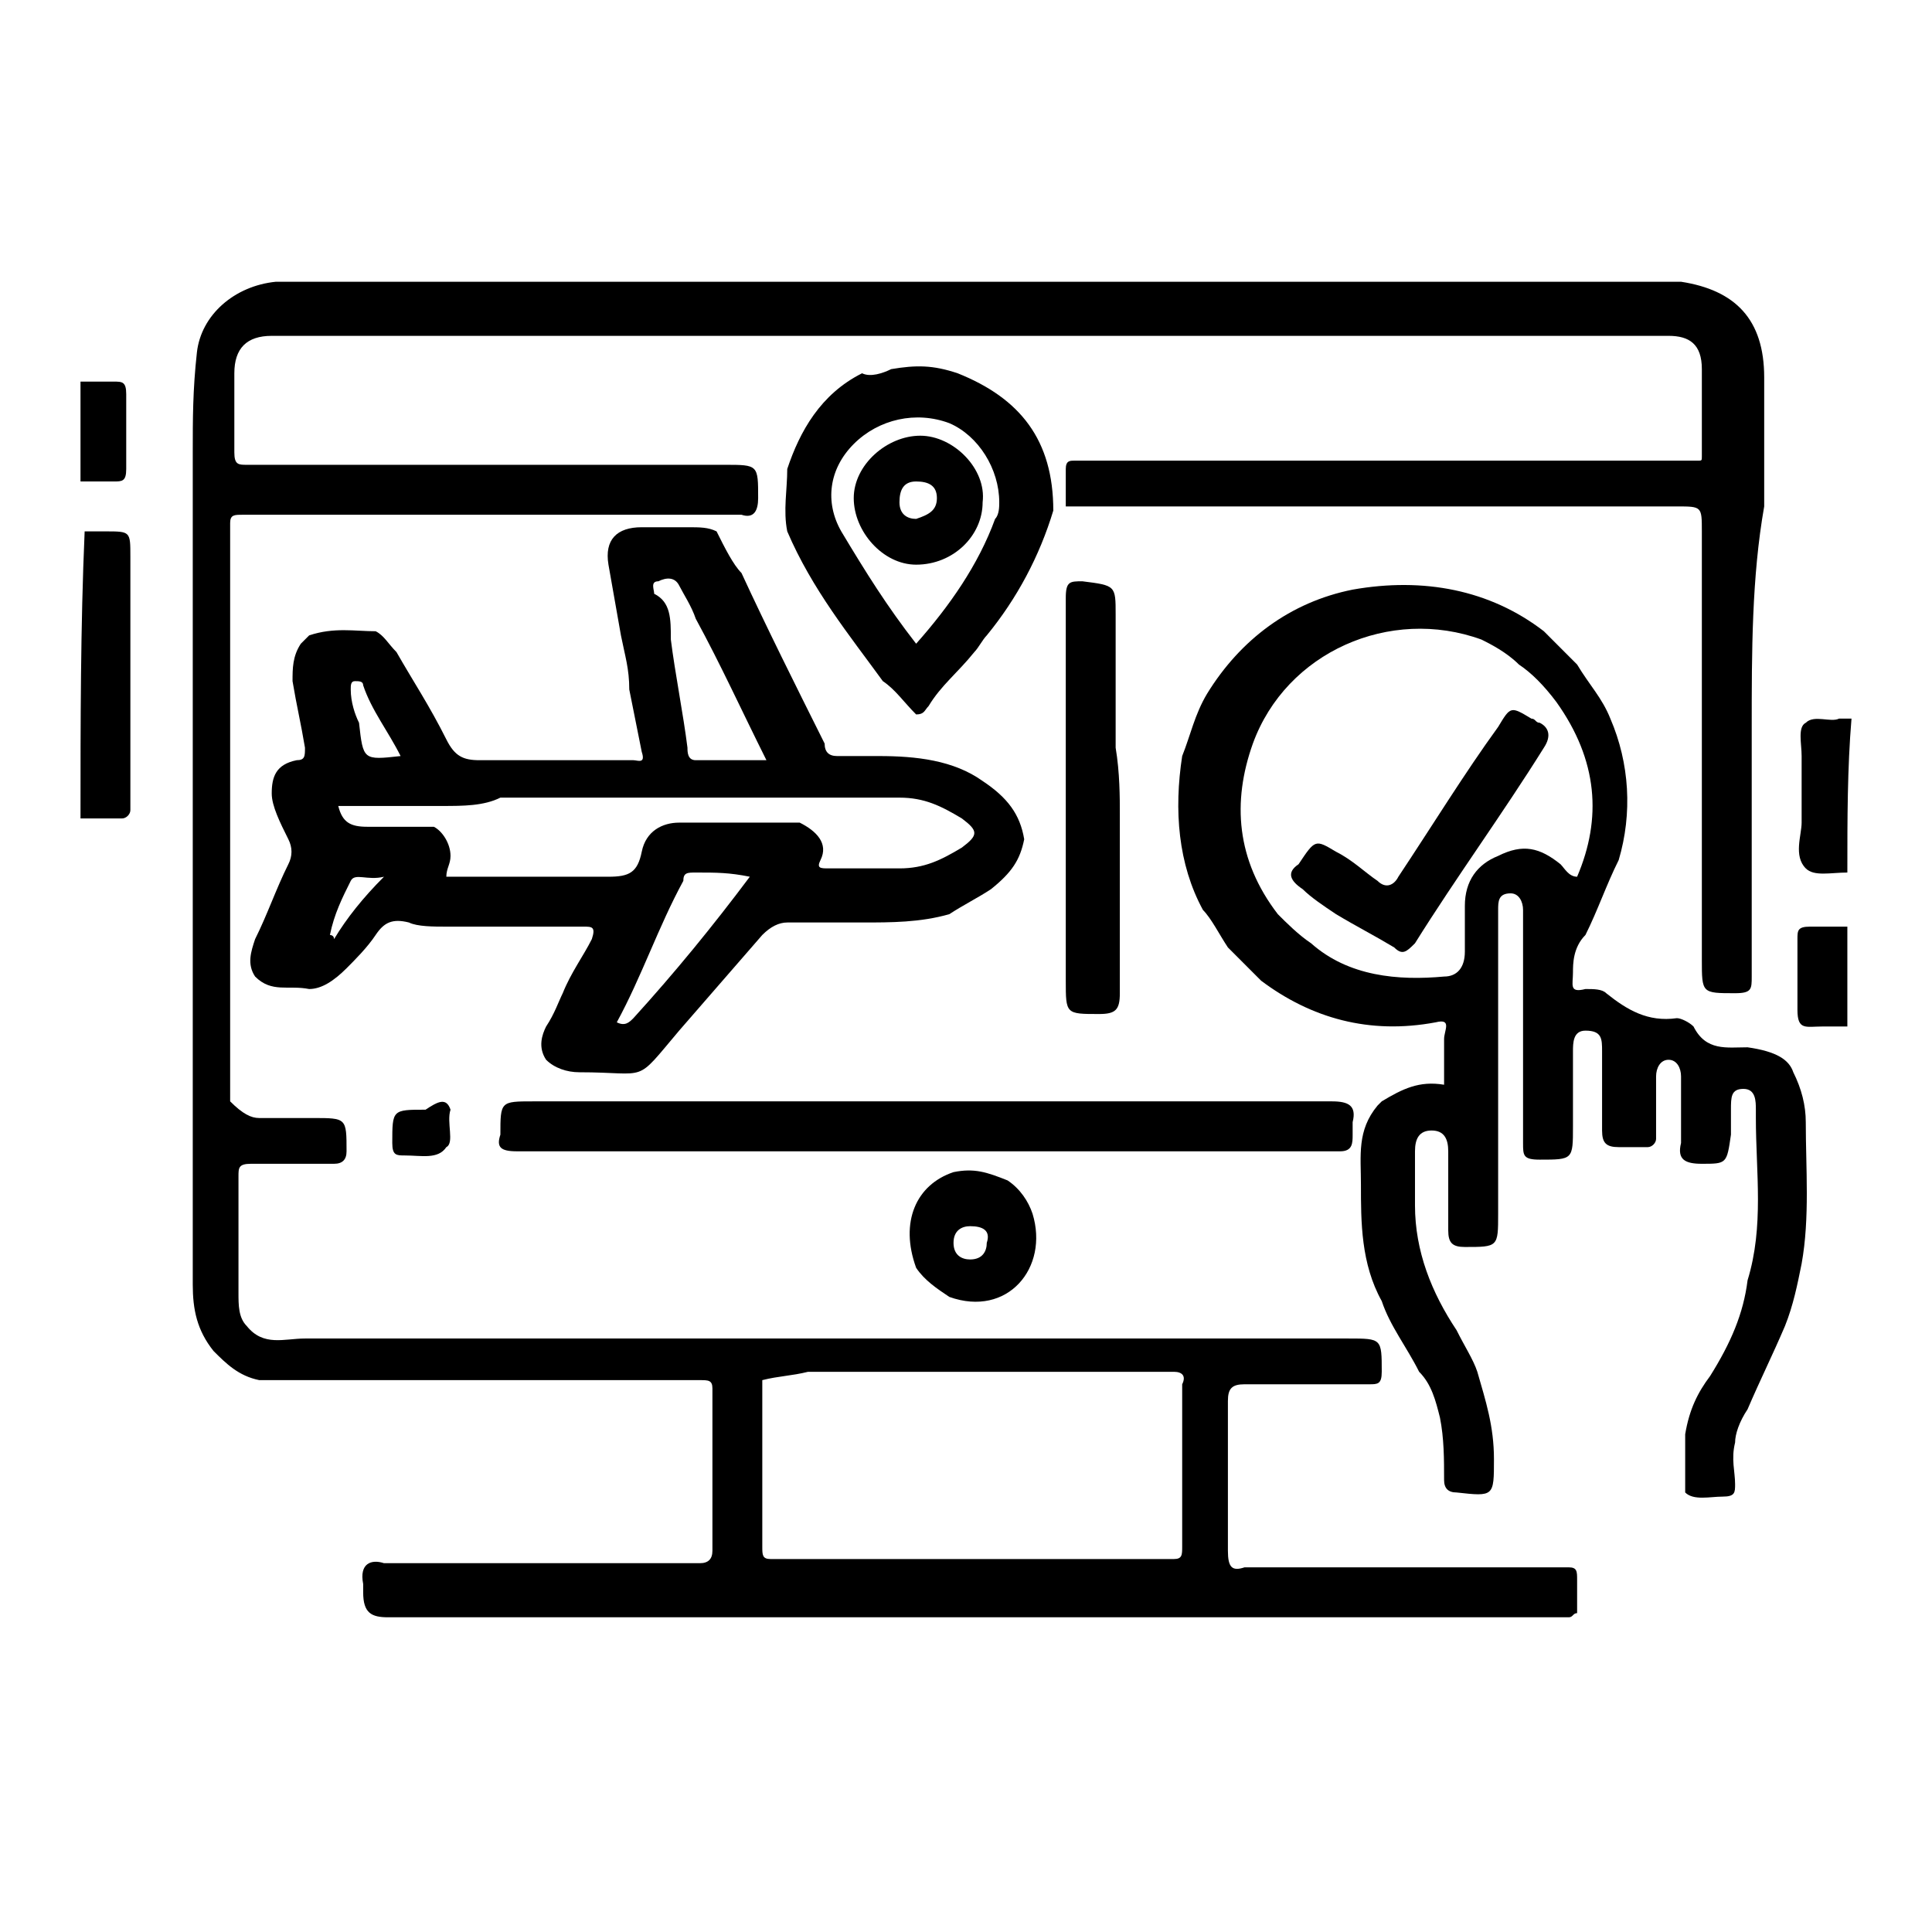
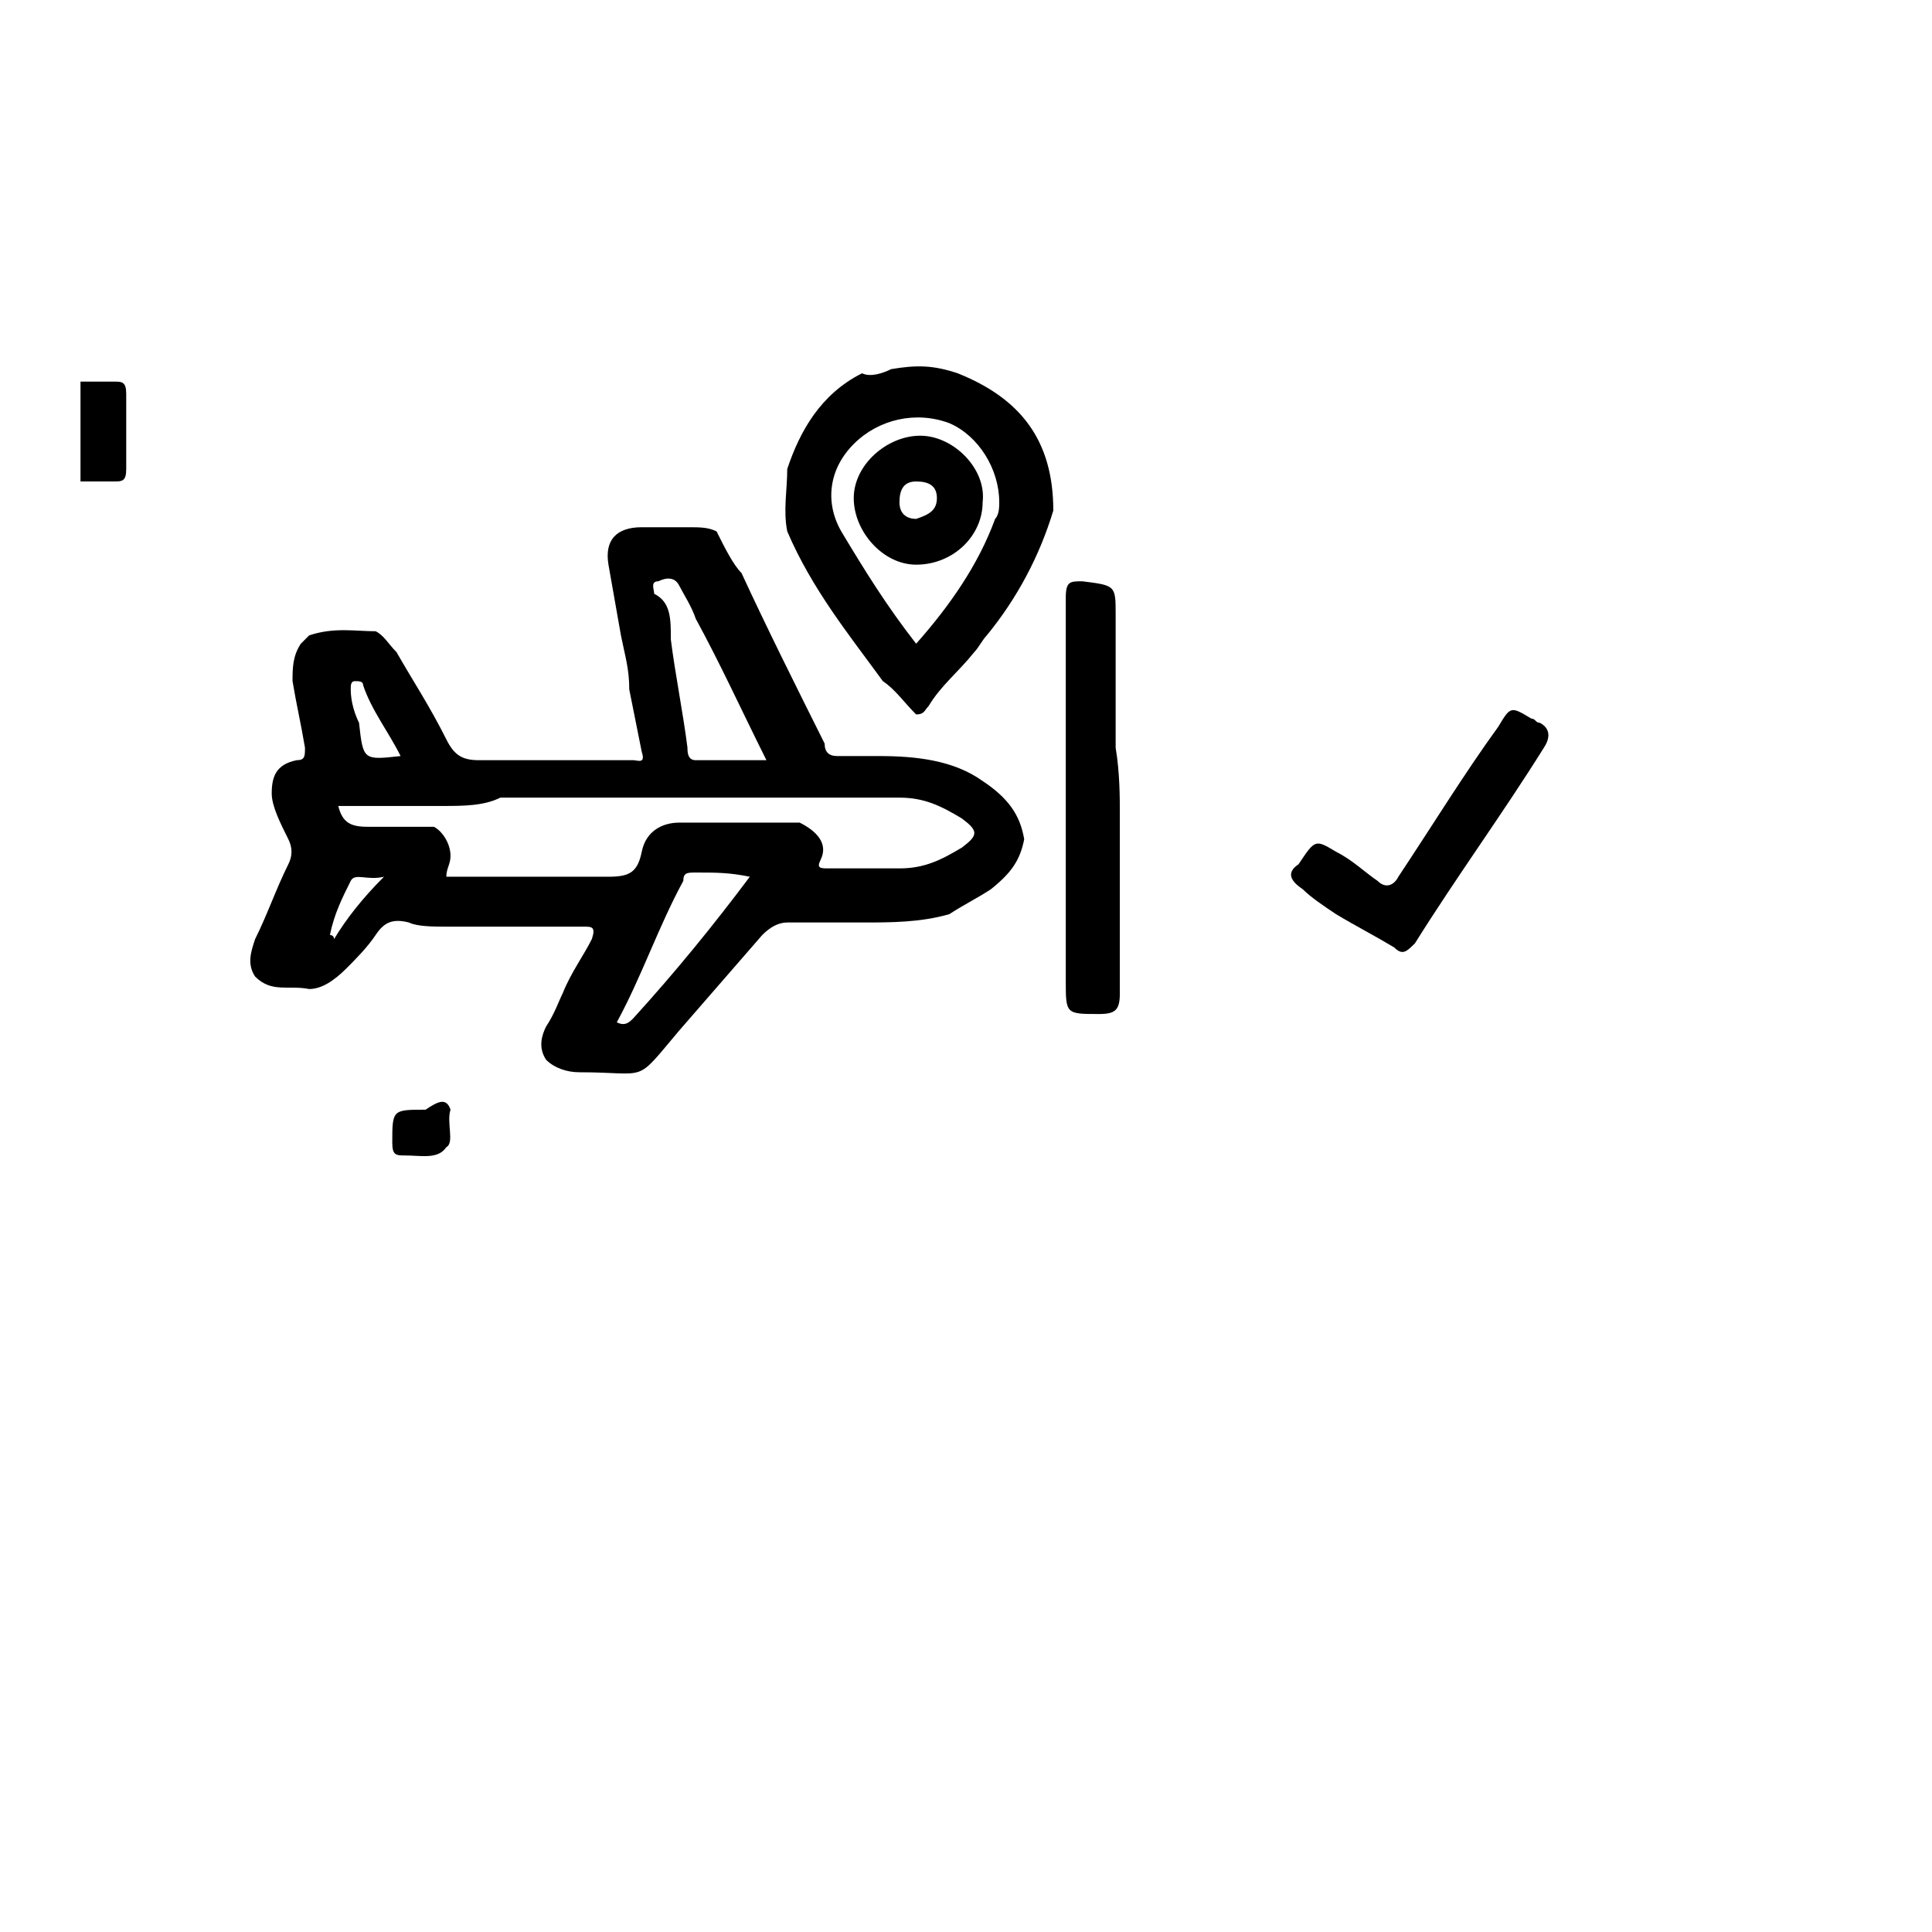
<svg xmlns="http://www.w3.org/2000/svg" width="48" height="48" viewBox="0 0 48 48" fill="none">
-   <path d="M2.103 13.202H2.62C3.239 13.202 3.239 13.202 3.239 13.822V20.128C3.239 20.231 3.136 20.334 3.033 20.334H2C2 17.957 2 15.579 2.103 13.202ZM45.897 21.678C45.484 21.678 45.07 21.782 44.864 21.575C44.554 21.265 44.761 20.748 44.761 20.438V19.094V18.784C44.761 18.474 44.657 18.06 44.864 17.957C45.07 17.75 45.484 17.957 45.69 17.854H46C45.897 19.094 45.897 20.334 45.897 21.678Z" fill="black" />
  <path d="M2 9.481H2.826C3.033 9.481 3.136 9.481 3.136 9.791V11.652C3.136 11.962 3.033 11.962 2.826 11.962H2V9.481Z" fill="black" />
-   <path d="M45.897 25.503H45.277C44.864 25.503 44.657 25.606 44.657 25.089V23.332C44.657 23.125 44.657 23.022 44.967 23.022H45.897V25.503Z" fill="black" />
-   <path d="M43.521 18.06V24.262C43.521 24.572 43.521 24.676 43.108 24.676C42.282 24.676 42.282 24.676 42.282 23.849V21.678V20.024V13.926V13.202C42.282 12.582 42.282 12.582 41.662 12.582H26.479V11.652C26.479 11.445 26.582 11.445 26.685 11.445H42.178C42.282 11.445 42.282 11.445 42.282 11.341V9.171C42.282 8.551 41.972 8.344 41.455 8.344H6.751C6.131 8.344 5.822 8.654 5.822 9.274V11.238C5.822 11.548 5.925 11.548 6.131 11.548H18.009C18.836 11.548 18.836 11.548 18.836 12.375C18.836 12.685 18.732 12.892 18.422 12.789H6.028C5.822 12.789 5.718 12.789 5.718 12.995V27.363C6.028 27.673 6.235 27.777 6.441 27.777H7.784C8.61 27.777 8.61 27.777 8.61 28.604C8.61 28.811 8.507 28.914 8.3 28.914H6.235C5.925 28.914 5.925 29.017 5.925 29.224V32.118C5.925 32.428 5.925 32.738 6.131 32.945C6.545 33.462 7.061 33.255 7.577 33.255H33.502C34.329 33.255 34.329 33.255 34.329 34.082C34.329 34.392 34.225 34.392 34.019 34.392H30.92C30.61 34.392 30.507 34.496 30.507 34.806V38.527C30.507 38.94 30.61 39.044 30.92 38.94H38.977C39.183 38.94 39.183 39.044 39.183 39.251V40.078C39.08 40.078 39.08 40.181 38.977 40.181H9.643C9.23 40.181 9.023 40.078 9.023 39.561V39.354C8.92 38.837 9.23 38.734 9.54 38.837H17.39C17.596 38.837 17.7 38.734 17.7 38.527V36.77V34.496C17.7 34.289 17.596 34.289 17.39 34.289H6.441C5.925 34.185 5.615 33.875 5.305 33.565C4.892 33.048 4.789 32.532 4.789 31.912V28.294V26.64V22.298V20.645V18.991V12.892V11.238C4.789 10.411 4.789 9.688 4.892 8.757C4.995 7.827 5.822 7.103 6.854 7H41.765C43.108 7.207 43.831 7.93 43.831 9.377V12.582C43.521 14.339 43.521 16.2 43.521 18.06ZM18.939 34.289V38.424C18.939 38.63 18.939 38.734 19.145 38.734H29.164C29.371 38.734 29.371 38.63 29.371 38.424V34.392C29.474 34.185 29.371 34.082 29.164 34.082H20.075C19.662 34.185 19.352 34.185 18.939 34.289C18.939 34.185 18.939 34.185 18.939 34.289Z" fill="black" />
-   <path d="M44.554 26.64C44.761 27.053 44.864 27.467 44.864 27.88C44.864 29.017 44.967 30.258 44.761 31.395C44.657 31.912 44.554 32.428 44.347 32.945C44.038 33.669 43.728 34.289 43.418 35.013C43.211 35.323 43.108 35.633 43.108 35.839C43.005 36.253 43.108 36.563 43.108 36.873C43.108 37.08 43.108 37.183 42.798 37.183C42.488 37.183 42.075 37.287 41.868 37.08V35.633C41.972 35.013 42.178 34.599 42.488 34.186C43.005 33.359 43.315 32.635 43.418 31.808C43.831 30.464 43.624 29.121 43.624 27.777V27.57C43.624 27.363 43.624 27.053 43.315 27.053C43.005 27.053 43.005 27.26 43.005 27.57V28.19C42.901 28.914 42.901 28.914 42.282 28.914C41.868 28.914 41.662 28.811 41.765 28.397V27.983V26.743C41.765 26.536 41.662 26.33 41.455 26.33C41.249 26.33 41.145 26.536 41.145 26.743V28.294C41.145 28.397 41.042 28.5 40.939 28.5H40.216C39.906 28.5 39.803 28.397 39.803 28.087V26.123C39.803 25.813 39.803 25.606 39.39 25.606C39.08 25.606 39.08 25.916 39.08 26.123V27.983C39.08 28.811 39.08 28.811 38.254 28.811C37.84 28.811 37.84 28.707 37.84 28.397V25.606V23.952V22.608C37.84 22.402 37.737 22.195 37.531 22.195C37.221 22.195 37.221 22.402 37.221 22.608V30.154C37.221 30.981 37.221 30.981 36.394 30.981C36.084 30.981 35.981 30.878 35.981 30.568V28.604C35.981 28.294 35.878 28.087 35.568 28.087C35.258 28.087 35.155 28.294 35.155 28.604V29.948C35.155 31.084 35.568 32.118 36.188 33.048C36.394 33.462 36.601 33.772 36.704 34.082C36.911 34.806 37.117 35.426 37.117 36.253C37.117 37.183 37.117 37.183 36.188 37.08C35.981 37.08 35.878 36.977 35.878 36.77C35.878 36.253 35.878 35.736 35.775 35.219C35.671 34.806 35.568 34.392 35.258 34.082C34.948 33.462 34.535 32.945 34.329 32.325C33.812 31.395 33.812 30.361 33.812 29.431C33.812 28.707 33.709 28.087 34.225 27.467L34.329 27.363C34.845 27.053 35.258 26.846 35.878 26.95V25.813C35.878 25.606 36.084 25.296 35.671 25.399C34.019 25.709 32.573 25.296 31.333 24.366L30.507 23.539C30.3 23.229 30.094 22.815 29.887 22.608C29.268 21.471 29.164 20.128 29.371 18.784C29.578 18.267 29.681 17.75 29.991 17.233C30.817 15.89 32.056 14.959 33.606 14.649C35.361 14.339 37.014 14.649 38.357 15.683L39.183 16.51C39.493 17.027 39.803 17.337 40.009 17.854C40.487 18.965 40.56 20.208 40.216 21.368C39.906 21.988 39.7 22.608 39.39 23.229C39.08 23.539 39.08 23.952 39.08 24.159C39.08 24.469 38.977 24.676 39.39 24.572C39.596 24.572 39.803 24.572 39.906 24.676C40.422 25.089 40.939 25.399 41.662 25.296C41.765 25.296 41.972 25.399 42.075 25.503C42.385 26.123 42.901 26.02 43.418 26.02C44.141 26.123 44.451 26.33 44.554 26.64ZM32.573 23.435C33.502 24.262 34.742 24.366 35.878 24.262C36.188 24.262 36.394 24.056 36.394 23.642V22.505C36.394 21.885 36.704 21.471 37.221 21.265C37.84 20.955 38.254 21.058 38.77 21.471C38.873 21.575 38.977 21.782 39.183 21.782C39.803 20.334 39.7 18.887 38.667 17.44C38.357 17.027 38.047 16.716 37.737 16.51C37.427 16.2 37.014 15.993 36.807 15.89C34.535 15.063 31.953 16.2 31.127 18.474C30.61 19.921 30.714 21.368 31.747 22.712C31.953 22.919 32.263 23.229 32.573 23.435Z" fill="black" />
  <path d="M17.803 13.202C18.009 13.616 18.216 14.029 18.422 14.236C19.042 15.579 19.765 17.027 20.488 18.474C20.488 18.68 20.591 18.784 20.798 18.784H21.831C22.761 18.784 23.69 18.887 24.413 19.404C25.033 19.817 25.343 20.231 25.446 20.851C25.343 21.368 25.136 21.678 24.62 22.092C24.31 22.298 23.897 22.505 23.587 22.712C22.864 22.919 22.141 22.919 21.418 22.919H19.559C19.352 22.919 19.145 23.022 18.939 23.229L16.873 25.606C15.737 26.95 16.15 26.64 14.394 26.64C14.085 26.64 13.775 26.536 13.568 26.33C13.361 26.02 13.465 25.709 13.568 25.503C13.775 25.193 13.878 24.883 13.981 24.676C14.188 24.159 14.498 23.745 14.704 23.332C14.807 23.022 14.704 23.022 14.498 23.022H11.089C10.779 23.022 10.366 23.022 10.16 22.919C9.746 22.815 9.54 22.919 9.333 23.229C9.127 23.539 8.817 23.849 8.61 24.056C8.3 24.366 7.991 24.572 7.681 24.572C7.164 24.469 6.751 24.676 6.338 24.262C6.131 23.952 6.235 23.642 6.338 23.332C6.648 22.712 6.854 22.092 7.164 21.471C7.268 21.265 7.268 21.058 7.164 20.851C6.958 20.438 6.751 20.024 6.751 19.714C6.751 19.301 6.854 18.991 7.371 18.887C7.577 18.887 7.577 18.784 7.577 18.577C7.474 17.957 7.371 17.543 7.268 16.923C7.268 16.613 7.268 16.303 7.474 15.993L7.681 15.786C8.3 15.579 8.817 15.683 9.333 15.683C9.54 15.786 9.643 15.993 9.85 16.2C10.263 16.923 10.676 17.543 11.089 18.37C11.296 18.784 11.502 18.887 11.915 18.887H15.737C15.84 18.887 16.047 18.991 15.944 18.68L15.634 17.13C15.634 16.613 15.53 16.303 15.427 15.786L15.117 14.029C15.014 13.409 15.324 13.099 15.944 13.099H17.08C17.39 13.099 17.596 13.099 17.803 13.202ZM10.986 20.024H8.404C8.507 20.438 8.714 20.541 9.127 20.541H10.779C10.986 20.645 11.193 20.955 11.193 21.265C11.193 21.471 11.089 21.575 11.089 21.782H15.117C15.634 21.782 15.84 21.678 15.944 21.161C16.047 20.645 16.46 20.438 16.873 20.438H19.869C20.282 20.645 20.592 20.955 20.385 21.368C20.282 21.575 20.385 21.575 20.592 21.575H22.347C22.967 21.575 23.38 21.368 23.897 21.058C24.31 20.748 24.31 20.645 23.897 20.334C23.38 20.024 22.967 19.817 22.347 19.817H12.432C12.019 20.024 11.502 20.024 10.986 20.024ZM18.629 21.782C18.113 21.678 17.803 21.678 17.286 21.678C17.08 21.678 16.977 21.678 16.977 21.885C16.357 23.022 15.944 24.262 15.324 25.399C15.53 25.503 15.634 25.399 15.737 25.296C16.77 24.159 17.7 23.022 18.629 21.782ZM16.667 15.89C16.77 16.716 16.977 17.75 17.08 18.577C17.08 18.68 17.08 18.887 17.286 18.887H19.042C18.422 17.647 17.906 16.51 17.286 15.373C17.183 15.063 16.977 14.752 16.873 14.546C16.77 14.339 16.563 14.339 16.357 14.442C16.15 14.442 16.253 14.649 16.253 14.752C16.667 14.959 16.667 15.373 16.667 15.89ZM9.953 18.784C9.643 18.164 9.23 17.647 9.023 17.027C9.023 16.923 8.92 16.923 8.817 16.923C8.714 16.923 8.714 17.027 8.714 17.13C8.714 17.44 8.817 17.75 8.92 17.957C9.023 18.887 9.023 18.887 9.953 18.784ZM9.54 21.782C9.127 21.885 8.817 21.678 8.714 21.885C8.507 22.298 8.3 22.712 8.197 23.229C8.197 23.229 8.3 23.229 8.3 23.332C8.61 22.815 9.023 22.298 9.54 21.782Z" fill="black" />
  <path d="M22.141 9.171C22.761 9.067 23.174 9.067 23.793 9.274C25.343 9.894 26.169 10.928 26.169 12.685C25.827 13.818 25.266 14.871 24.516 15.786C24.413 15.89 24.31 16.096 24.207 16.2C23.793 16.716 23.38 17.027 23.07 17.543C22.967 17.647 22.967 17.75 22.761 17.75C22.451 17.44 22.244 17.13 21.934 16.923C21.108 15.786 20.178 14.649 19.559 13.202C19.455 12.685 19.559 12.168 19.559 11.652C19.869 10.721 20.385 9.791 21.418 9.274C21.624 9.377 21.934 9.274 22.141 9.171ZM22.761 15.993C23.587 15.063 24.31 14.029 24.723 12.892C24.826 12.789 24.826 12.582 24.826 12.479C24.826 11.652 24.31 10.825 23.587 10.514C22.761 10.204 21.831 10.411 21.211 11.031C20.591 11.652 20.488 12.479 20.901 13.202C21.521 14.236 22.038 15.063 22.761 15.993Z" fill="black" />
  <path d="M27.822 20.231V24.676C27.822 25.089 27.718 25.193 27.305 25.193C26.479 25.193 26.479 25.193 26.479 24.366V21.782V20.024V14.856C26.479 14.442 26.582 14.442 26.892 14.442C27.718 14.546 27.718 14.546 27.718 15.269V18.577C27.822 19.197 27.822 19.817 27.822 20.231ZM11.193 27.57C11.089 27.88 11.296 28.397 11.089 28.5C10.883 28.811 10.47 28.707 10.056 28.707C9.85 28.707 9.746 28.707 9.746 28.397C9.746 27.57 9.746 27.57 10.573 27.57C10.883 27.363 11.089 27.26 11.193 27.57Z" fill="black" />
-   <path d="M19.352 27.363H33.089C33.502 27.363 33.709 27.467 33.606 27.88V28.19C33.606 28.397 33.606 28.604 33.296 28.604H12.845C12.432 28.604 12.329 28.5 12.432 28.19C12.432 27.363 12.432 27.363 13.258 27.363H19.352ZM23.587 32.222C23.277 32.015 22.967 31.808 22.761 31.498C22.347 30.361 22.761 29.431 23.69 29.121C24.207 29.017 24.516 29.121 25.033 29.327C25.343 29.534 25.549 29.844 25.653 30.154C26.066 31.498 25.033 32.738 23.587 32.222ZM24.103 30.464C23.897 30.464 23.69 30.568 23.69 30.878C23.69 31.188 23.897 31.291 24.103 31.291C24.413 31.291 24.516 31.084 24.516 30.878C24.62 30.568 24.413 30.464 24.103 30.464Z" fill="black" />
  <path d="M33.193 22.712C32.883 22.505 32.573 22.298 32.366 22.092C32.056 21.885 31.953 21.678 32.263 21.471C32.676 20.851 32.676 20.851 33.193 21.161C33.606 21.368 33.916 21.678 34.225 21.885C34.432 22.092 34.639 21.988 34.742 21.782C35.568 20.541 36.394 19.197 37.221 18.06C37.531 17.544 37.531 17.544 38.047 17.854C38.15 17.854 38.15 17.957 38.254 17.957C38.46 18.06 38.563 18.267 38.357 18.577C37.324 20.231 36.188 21.782 35.155 23.435C34.948 23.642 34.845 23.745 34.639 23.539C34.122 23.229 33.709 23.022 33.193 22.712ZM22.761 14.029C21.934 14.029 21.211 13.202 21.211 12.375C21.211 11.548 22.038 10.825 22.864 10.825C23.69 10.825 24.516 11.652 24.413 12.479C24.413 13.305 23.69 14.029 22.761 14.029ZM23.277 12.375C23.277 12.065 23.07 11.962 22.761 11.962C22.451 11.962 22.347 12.168 22.347 12.479C22.347 12.789 22.554 12.892 22.761 12.892C23.07 12.789 23.277 12.685 23.277 12.375Z" fill="black" />
</svg>